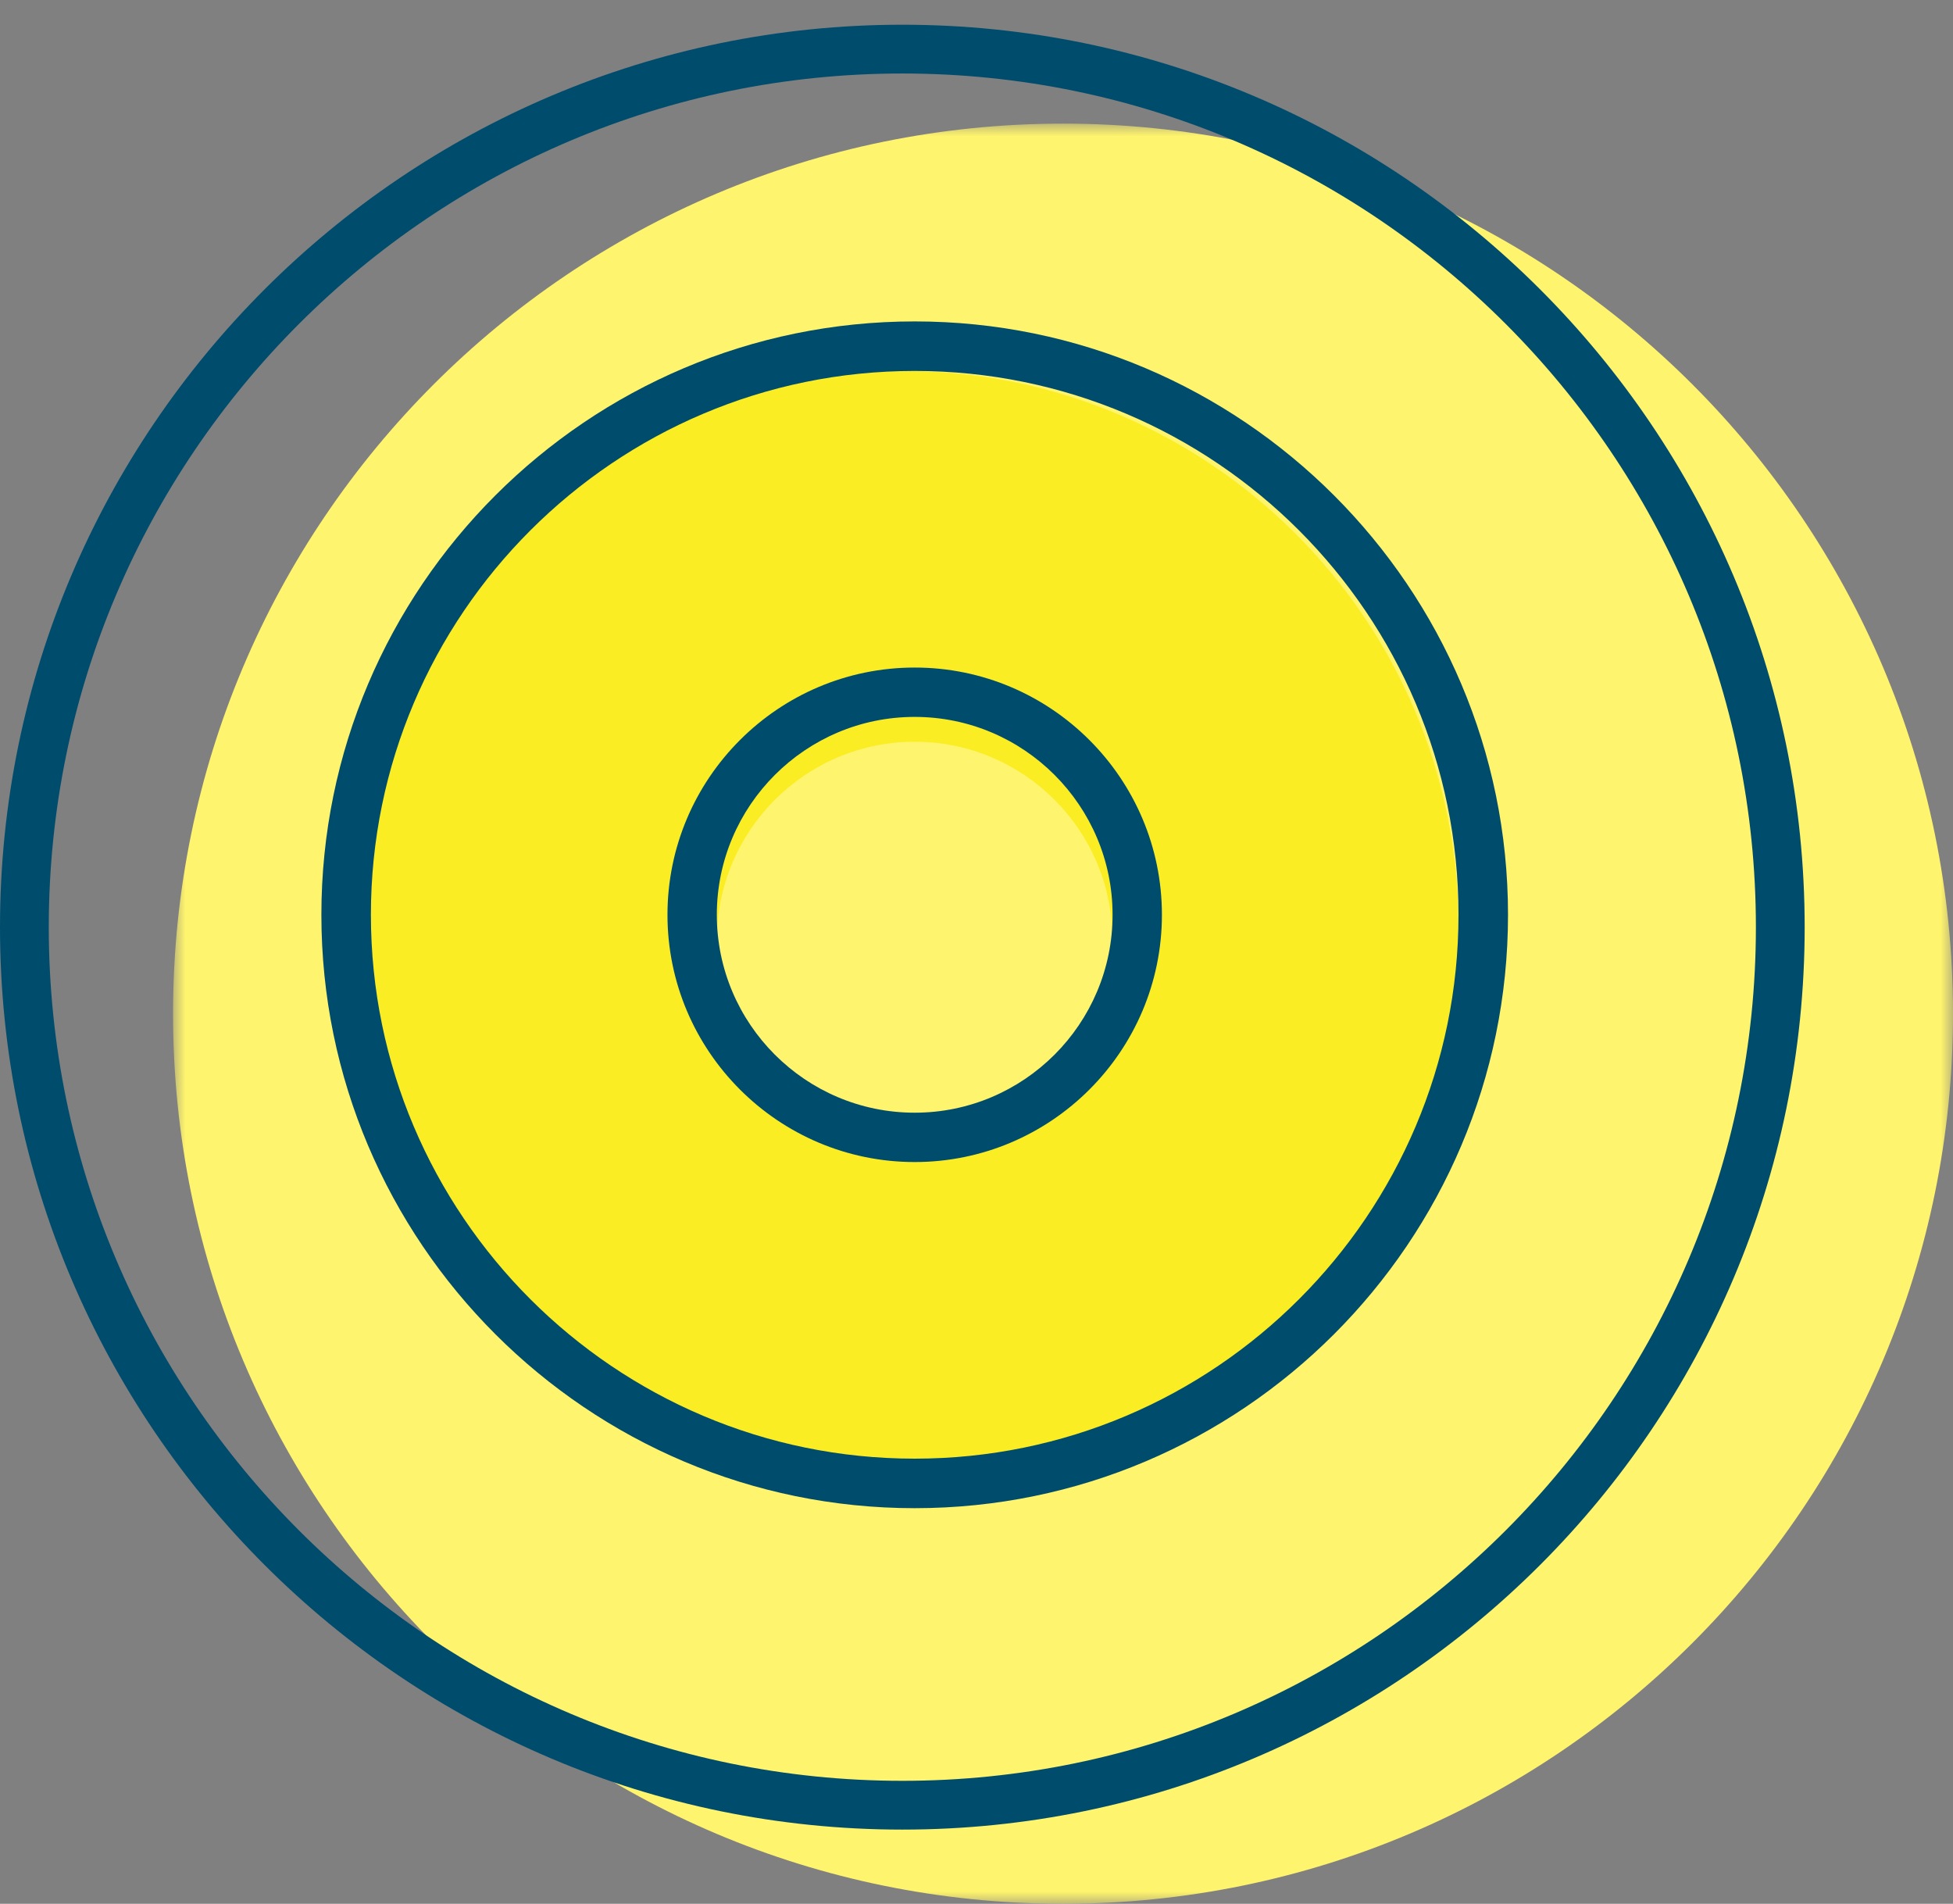
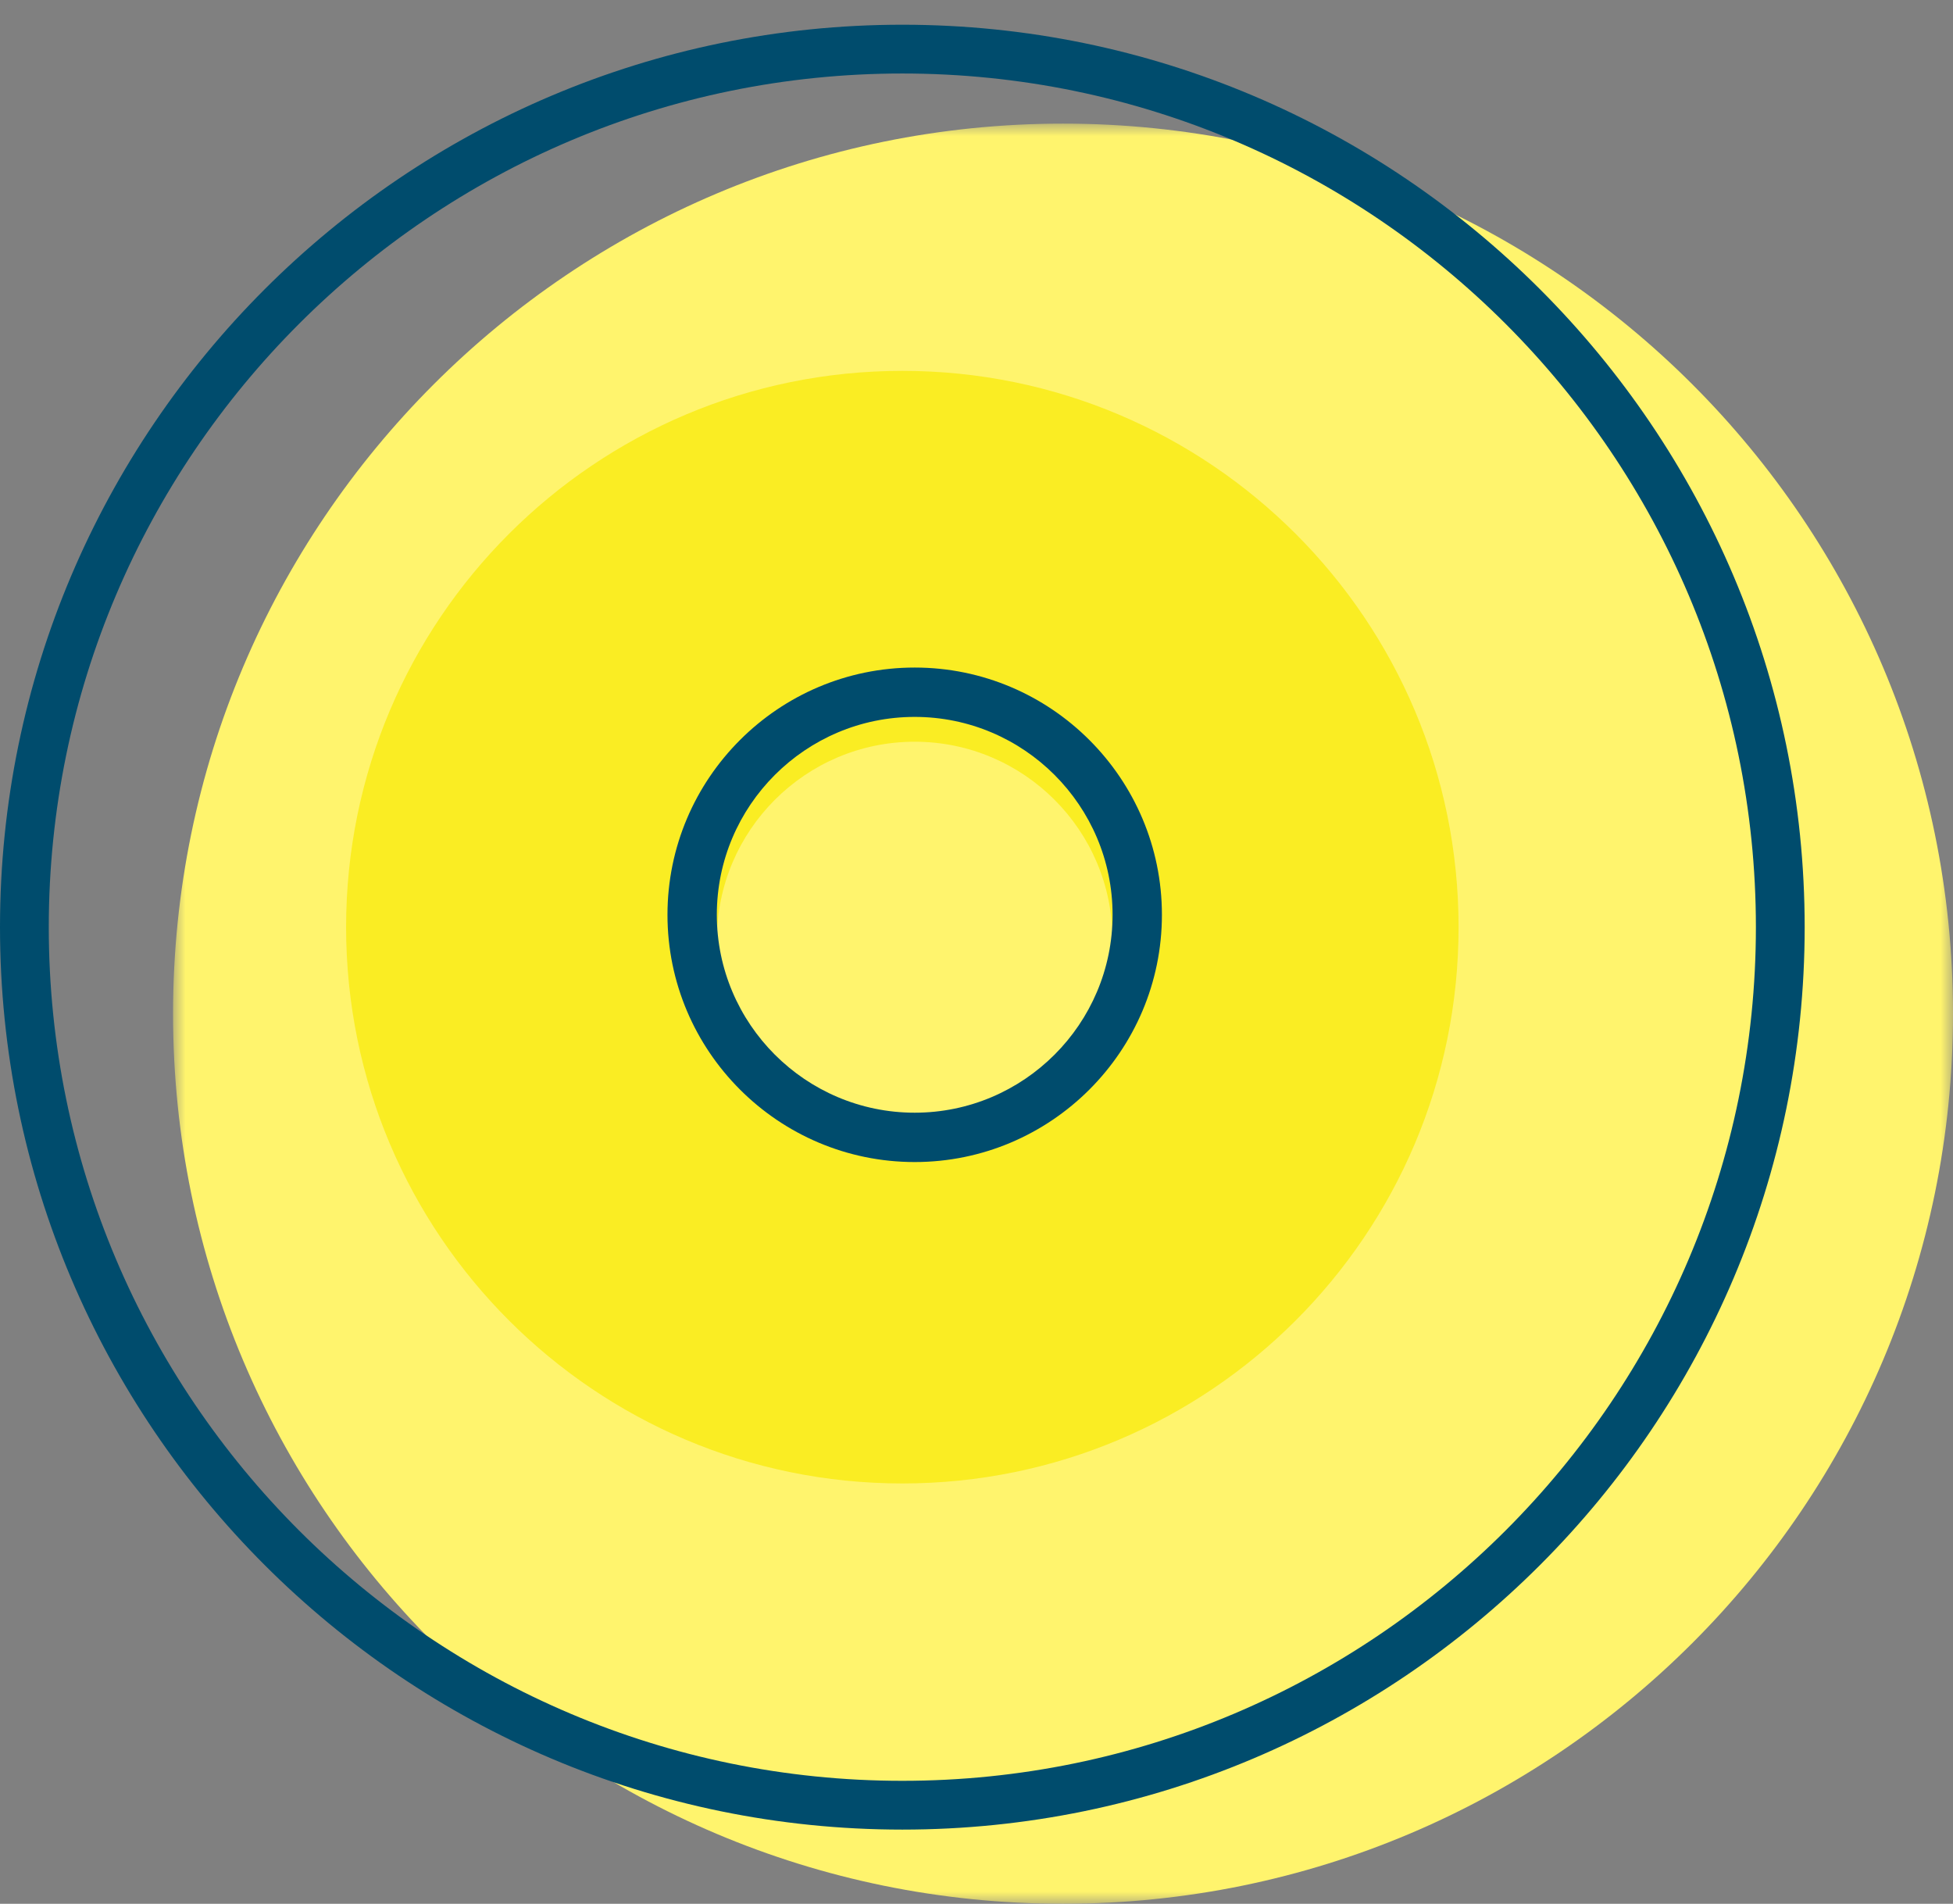
<svg xmlns="http://www.w3.org/2000/svg" xmlns:xlink="http://www.w3.org/1999/xlink" width="79" height="77" viewBox="0 0 79 77">
  <rect x="0" y="0" width="79" height="77" fill="#808080" stroke="none" />
  <defs>
    <path id="a" d="M0 0h72v72H0z" />
  </defs>
  <g fill="none" fill-rule="evenodd">
    <g transform="translate(7 5)">
      <mask id="b" fill="#fff">
        <use xlink:href="#a" />
      </mask>
      <path d="M72 36c0 19.882-16.118 36-36 36S0 55.882 0 36 16.118 0 36 0s36 16.118 36 36" fill="#FFF46D" mask="url(#b)" />
    </g>
    <path d="M59 37.5C59 49.926 48.926 60 36.5 60S14 49.926 14 37.5 24.074 15 36.5 15 59 25.074 59 37.5" fill="#FAED23" />
    <path d="M36.5 2.973C17.462 2.973 1.973 18.462 1.973 37.5S17.462 72.027 36.5 72.027 71.027 56.538 71.027 37.5 55.538 2.973 36.5 2.973M36.5 74C16.374 74 0 57.626 0 37.5S16.374 1 36.5 1 73 17.374 73 37.5 56.626 74 36.5 74" fill="#004C6D" />
-     <path d="M37 15.003c-12.13 0-21.997 9.868-21.997 21.997 0 12.13 9.868 21.997 21.997 21.997 12.13 0 21.997-9.868 21.997-21.997 0-12.13-9.868-21.997-21.997-21.997M37 61c-13.234 0-24-10.766-24-24s10.766-24 24-24 24 10.766 24 24-10.766 24-24 24" fill="#004C6D" />
    <path d="M37 30c-4.411 0-8 3.589-8 8s3.589 8 8 8 8-3.589 8-8-3.589-8-8-8" fill="#FFF46D" />
    <path d="M37 28.996c-4.413 0-8.004 3.59-8.004 8.004 0 4.413 3.59 8.004 8.004 8.004 4.413 0 8.004-3.59 8.004-8.004s-3.59-8.004-8.004-8.004M37 47c-5.514 0-10-4.486-10-10s4.486-10 10-10 10 4.486 10 10-4.486 10-10 10" fill="#004C6D" />
  </g>
</svg>